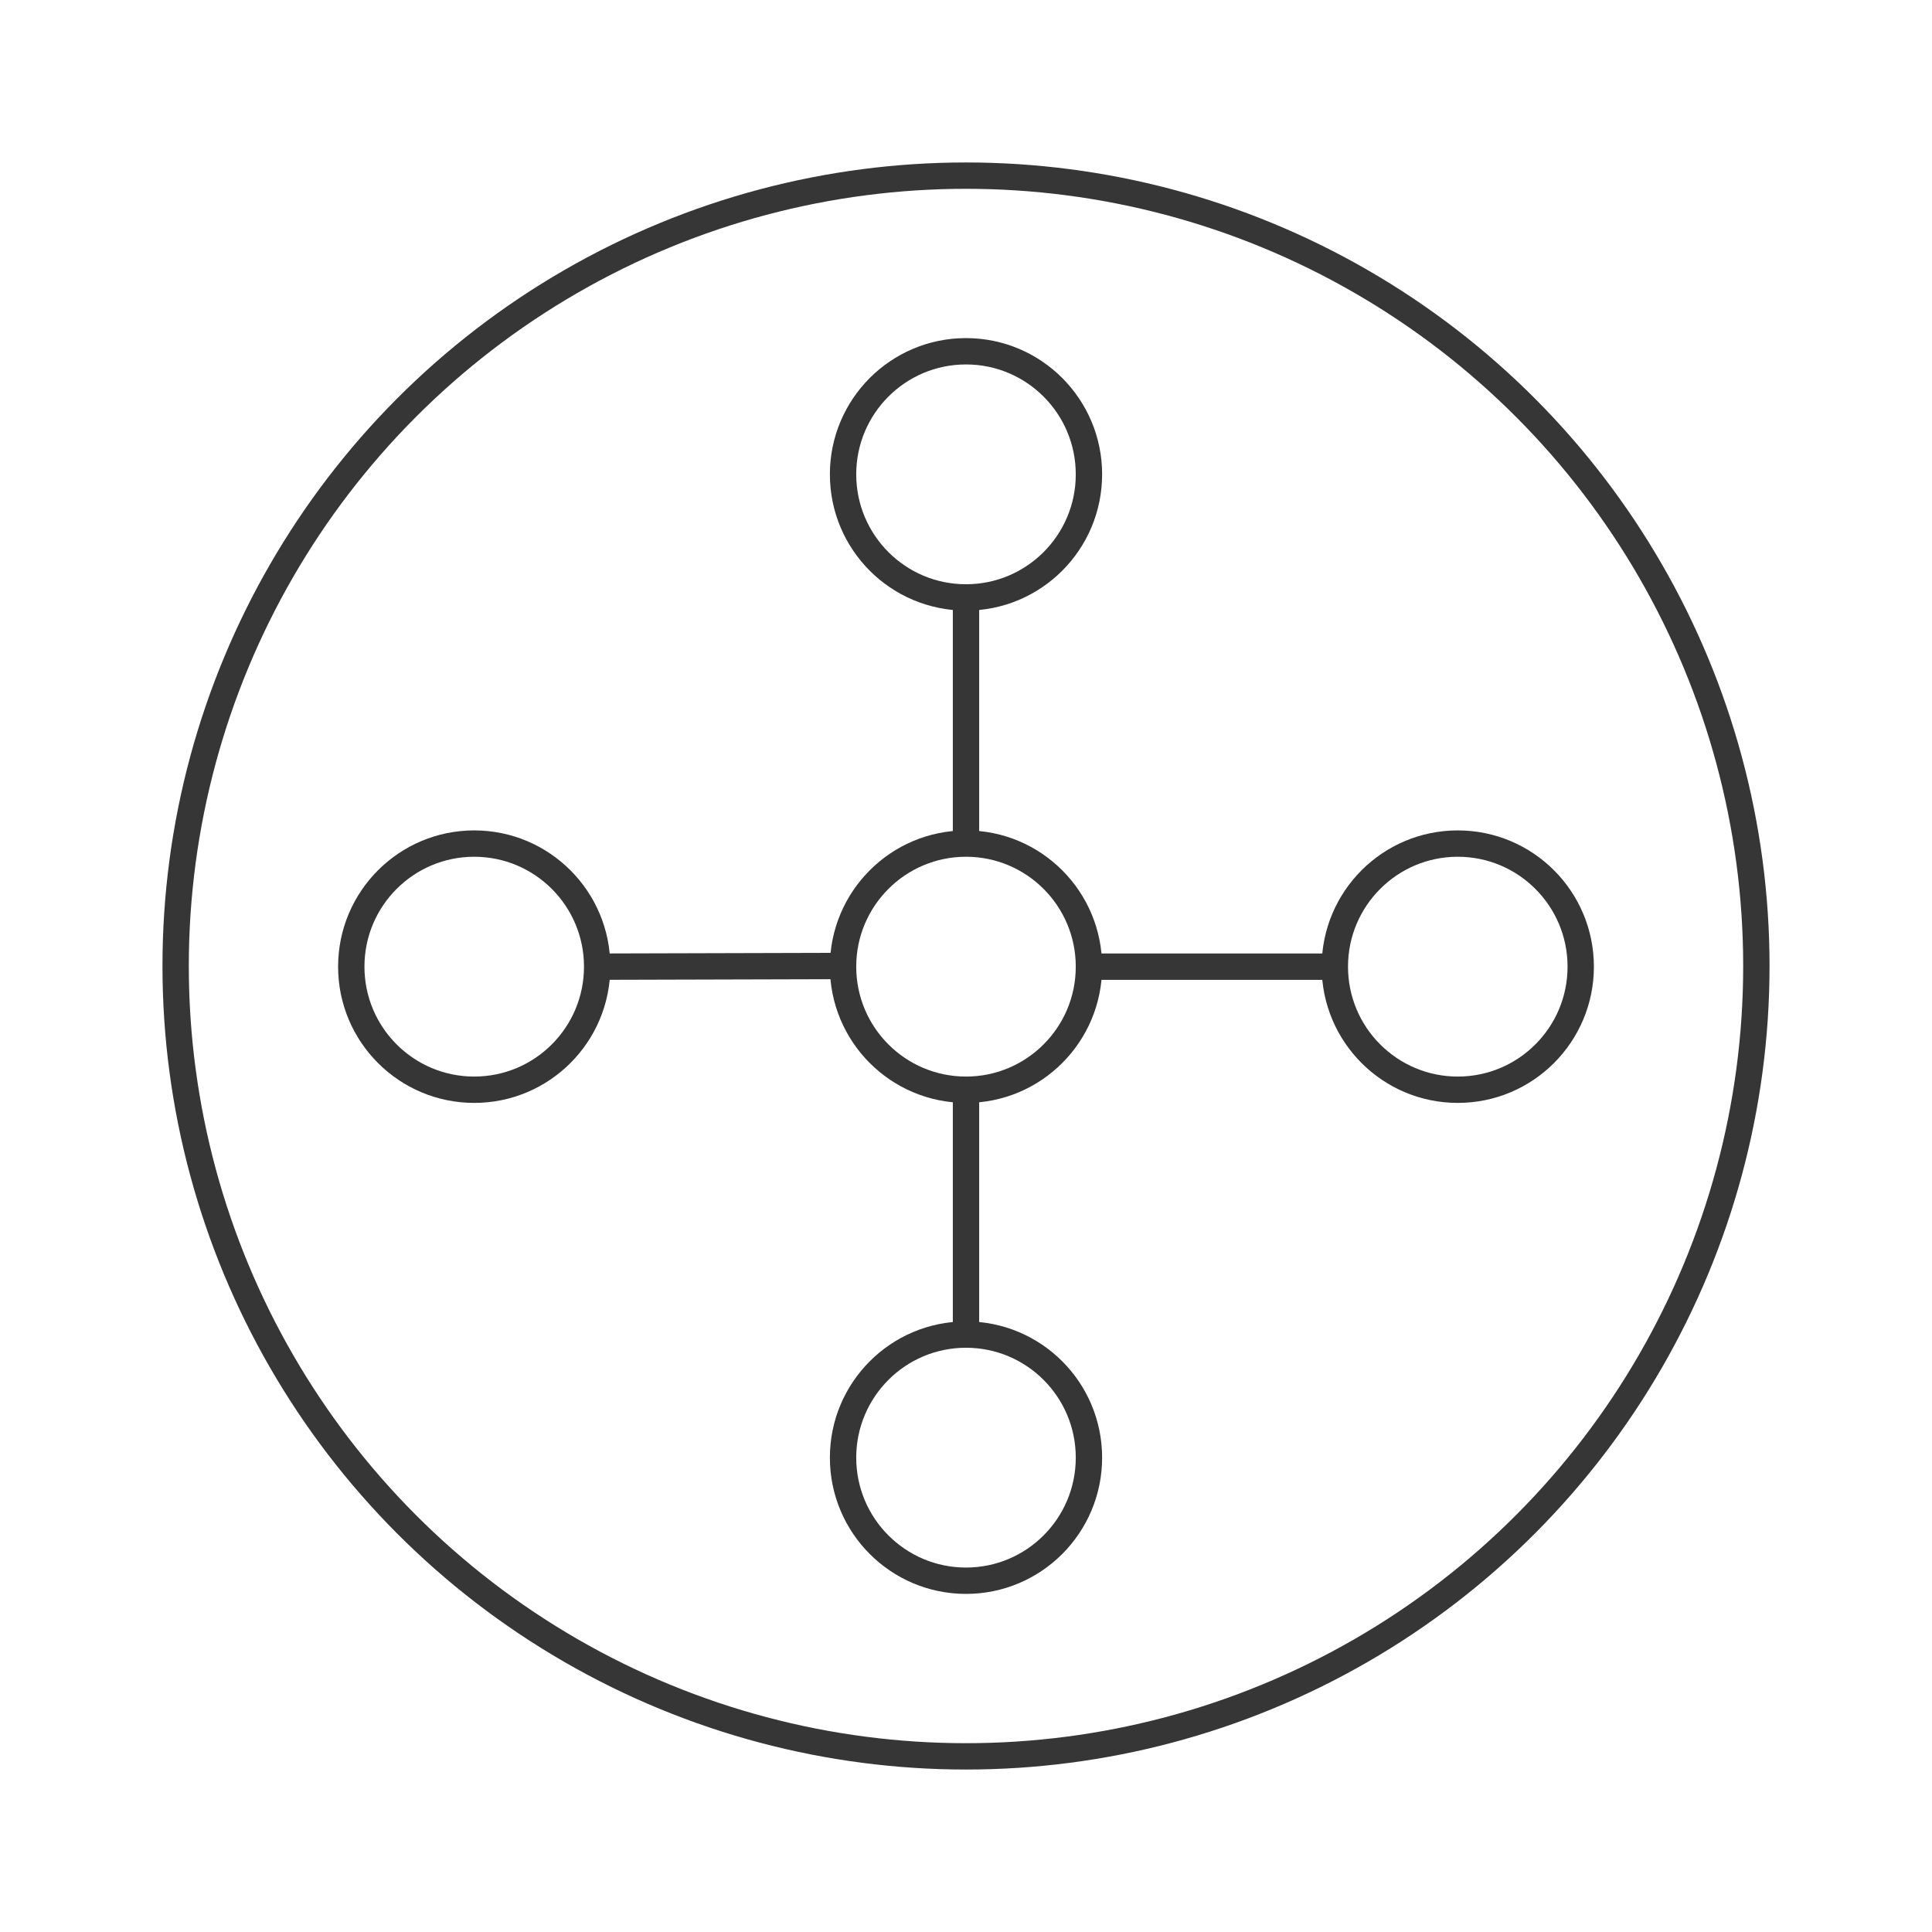
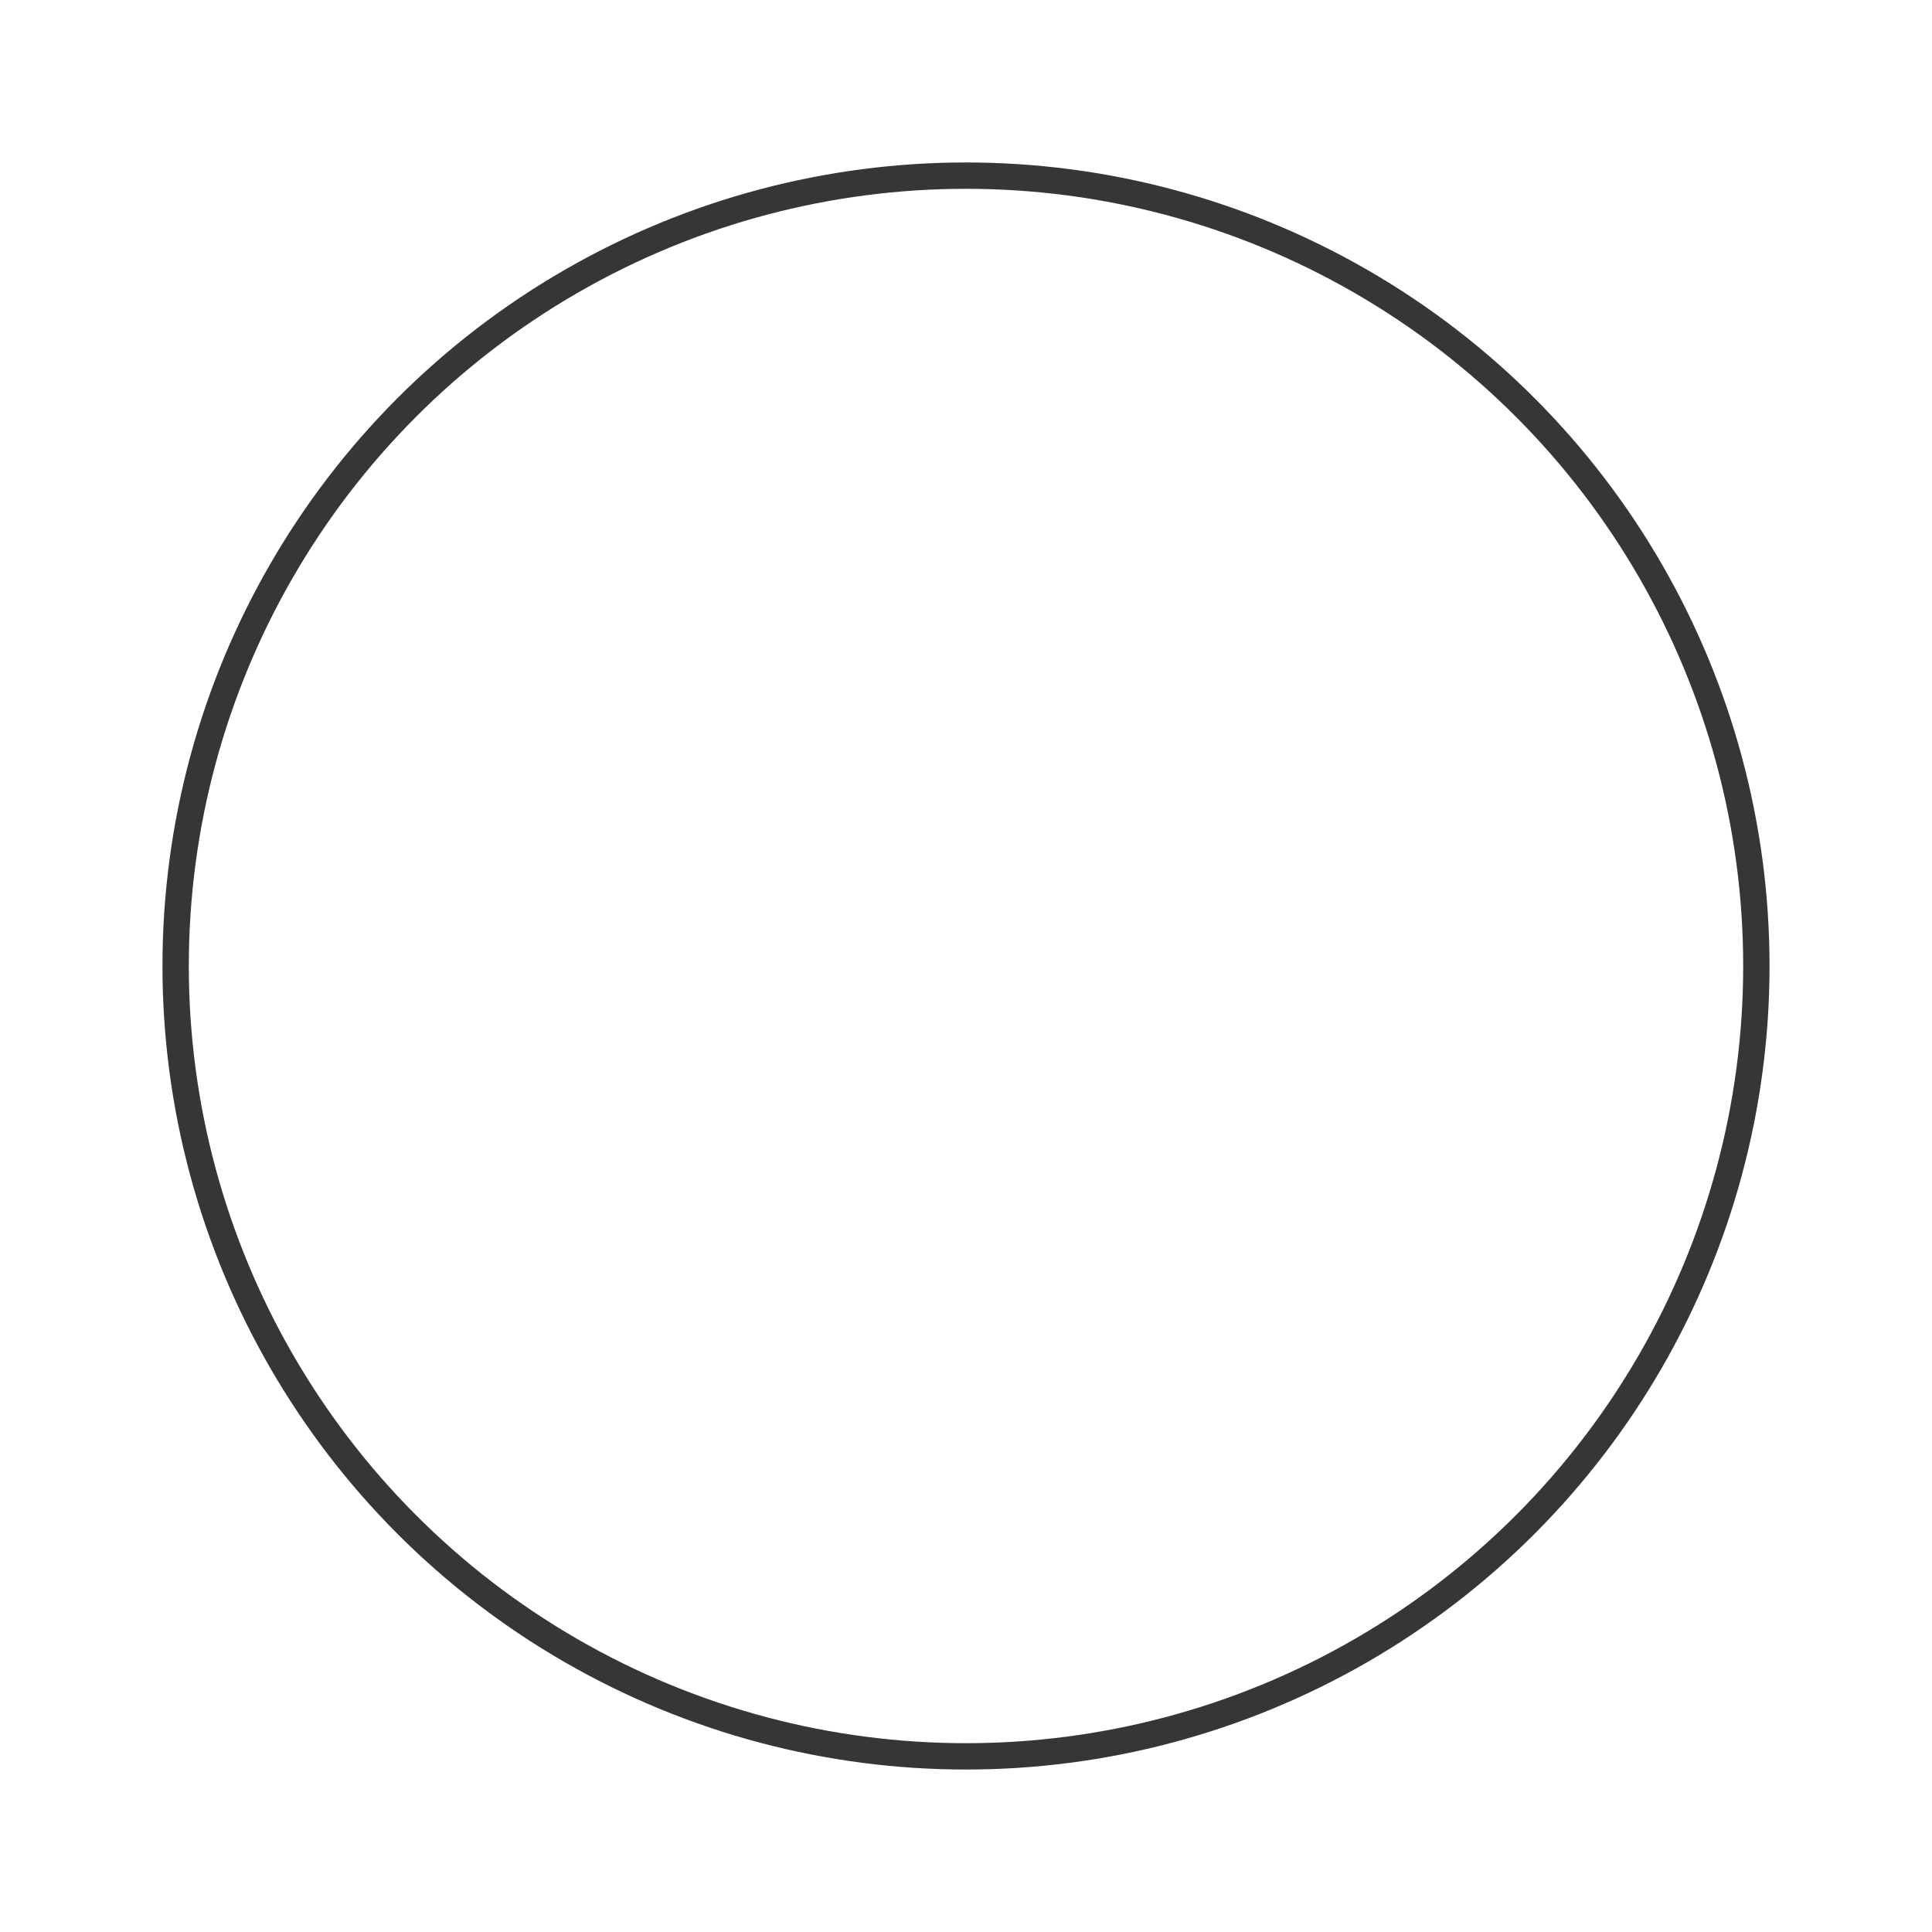
<svg xmlns="http://www.w3.org/2000/svg" width="110" height="110" viewBox="0 0 110 110" fill="none">
  <circle cx="55" cy="55" r="45" stroke="#363636" stroke-width="1.5" />
-   <path d="M76 55.038C76 58.908 79.134 62.045 83 62.045C86.866 62.045 90 58.908 90 55.038C90 51.167 86.866 48.03 83 48.03C79.134 48.03 76 51.167 76 55.038ZM76 55.038H62M34 55.038C34 58.908 30.866 62.045 27 62.045C23.134 62.045 20 58.908 20 55.038C20 51.167 23.134 48.03 27 48.03C30.866 48.03 34 51.167 34 55.038ZM34 55.038L48 55M55 34.015C58.866 34.015 62 30.878 62 27.008C62 23.137 58.866 20 55 20C51.134 20 48 23.137 48 27.008C48 30.878 51.134 34.015 55 34.015ZM55 34.015V48.03M62 55.038C62 58.908 58.866 62.045 55 62.045C51.134 62.045 48 58.908 48 55.038C48 51.167 51.134 48.03 55 48.03M62 55.038C62 51.167 58.866 48.03 55 48.03M55 62V76M62 82.993C62 86.863 58.866 90 55 90C51.134 90 48 86.863 48 82.993C48 79.122 51.134 75.985 55 75.985C58.866 75.985 62 79.122 62 82.993Z" stroke="#363636" stroke-width="1.5" />
</svg>